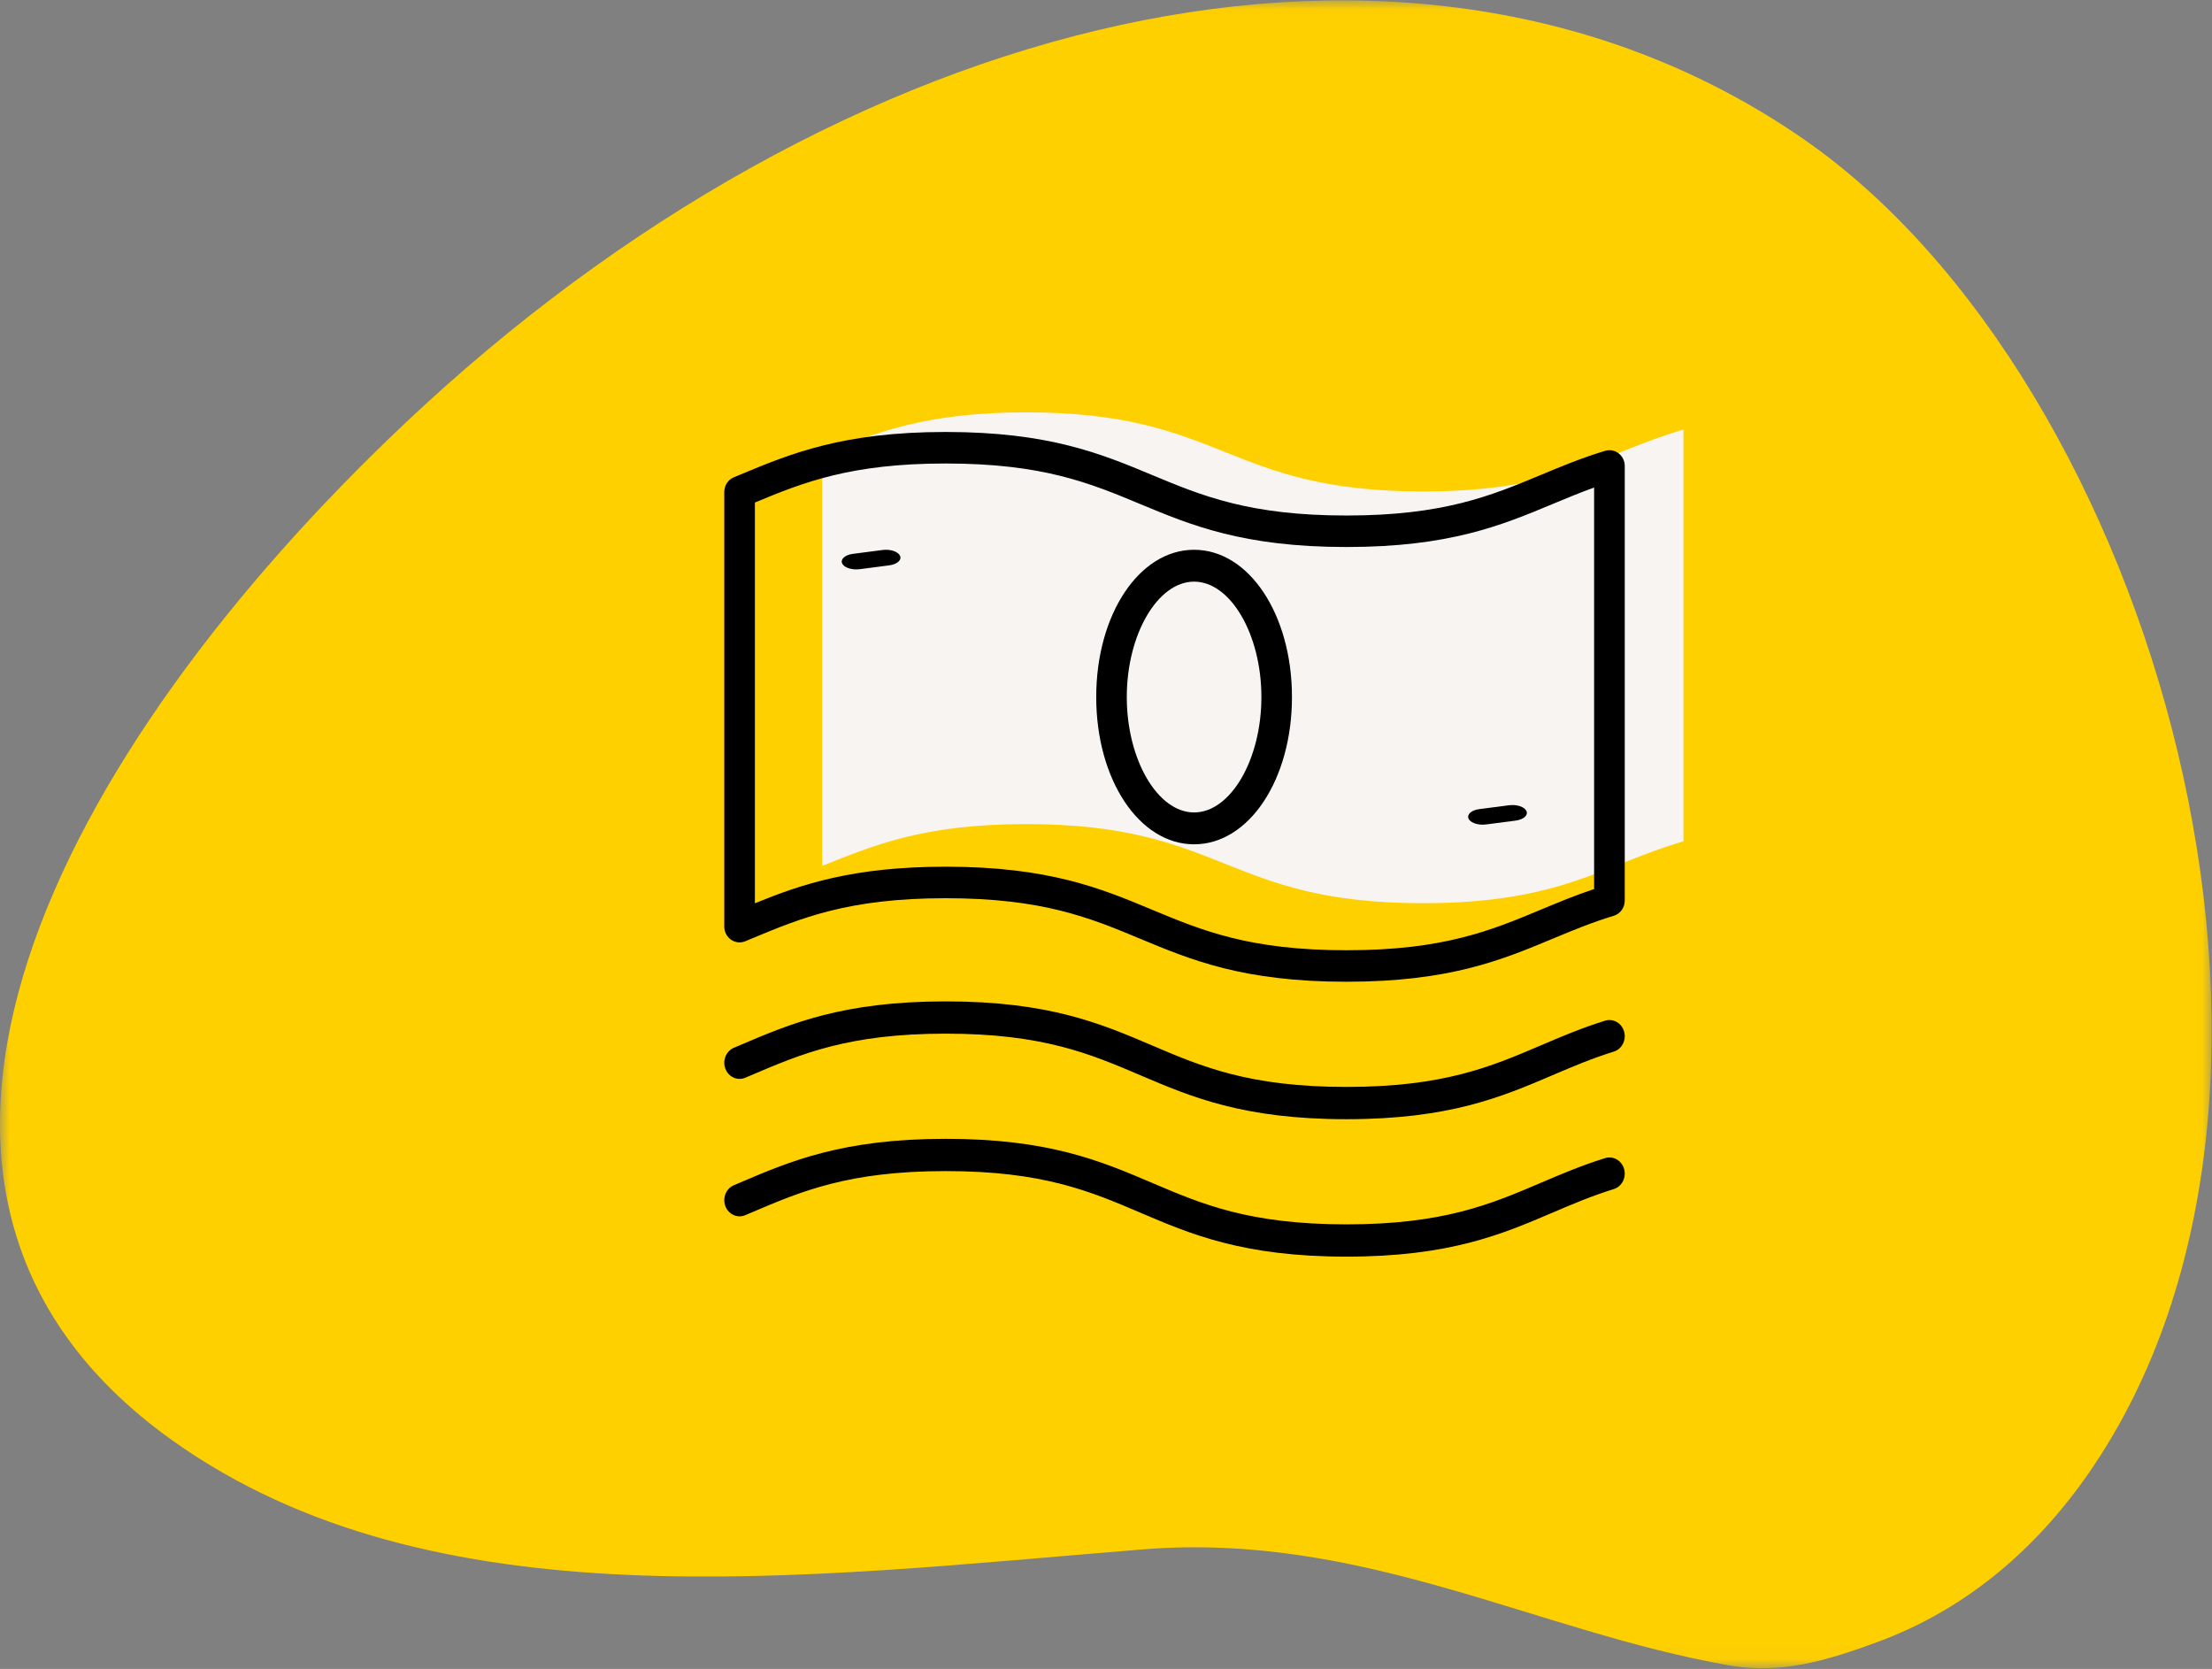
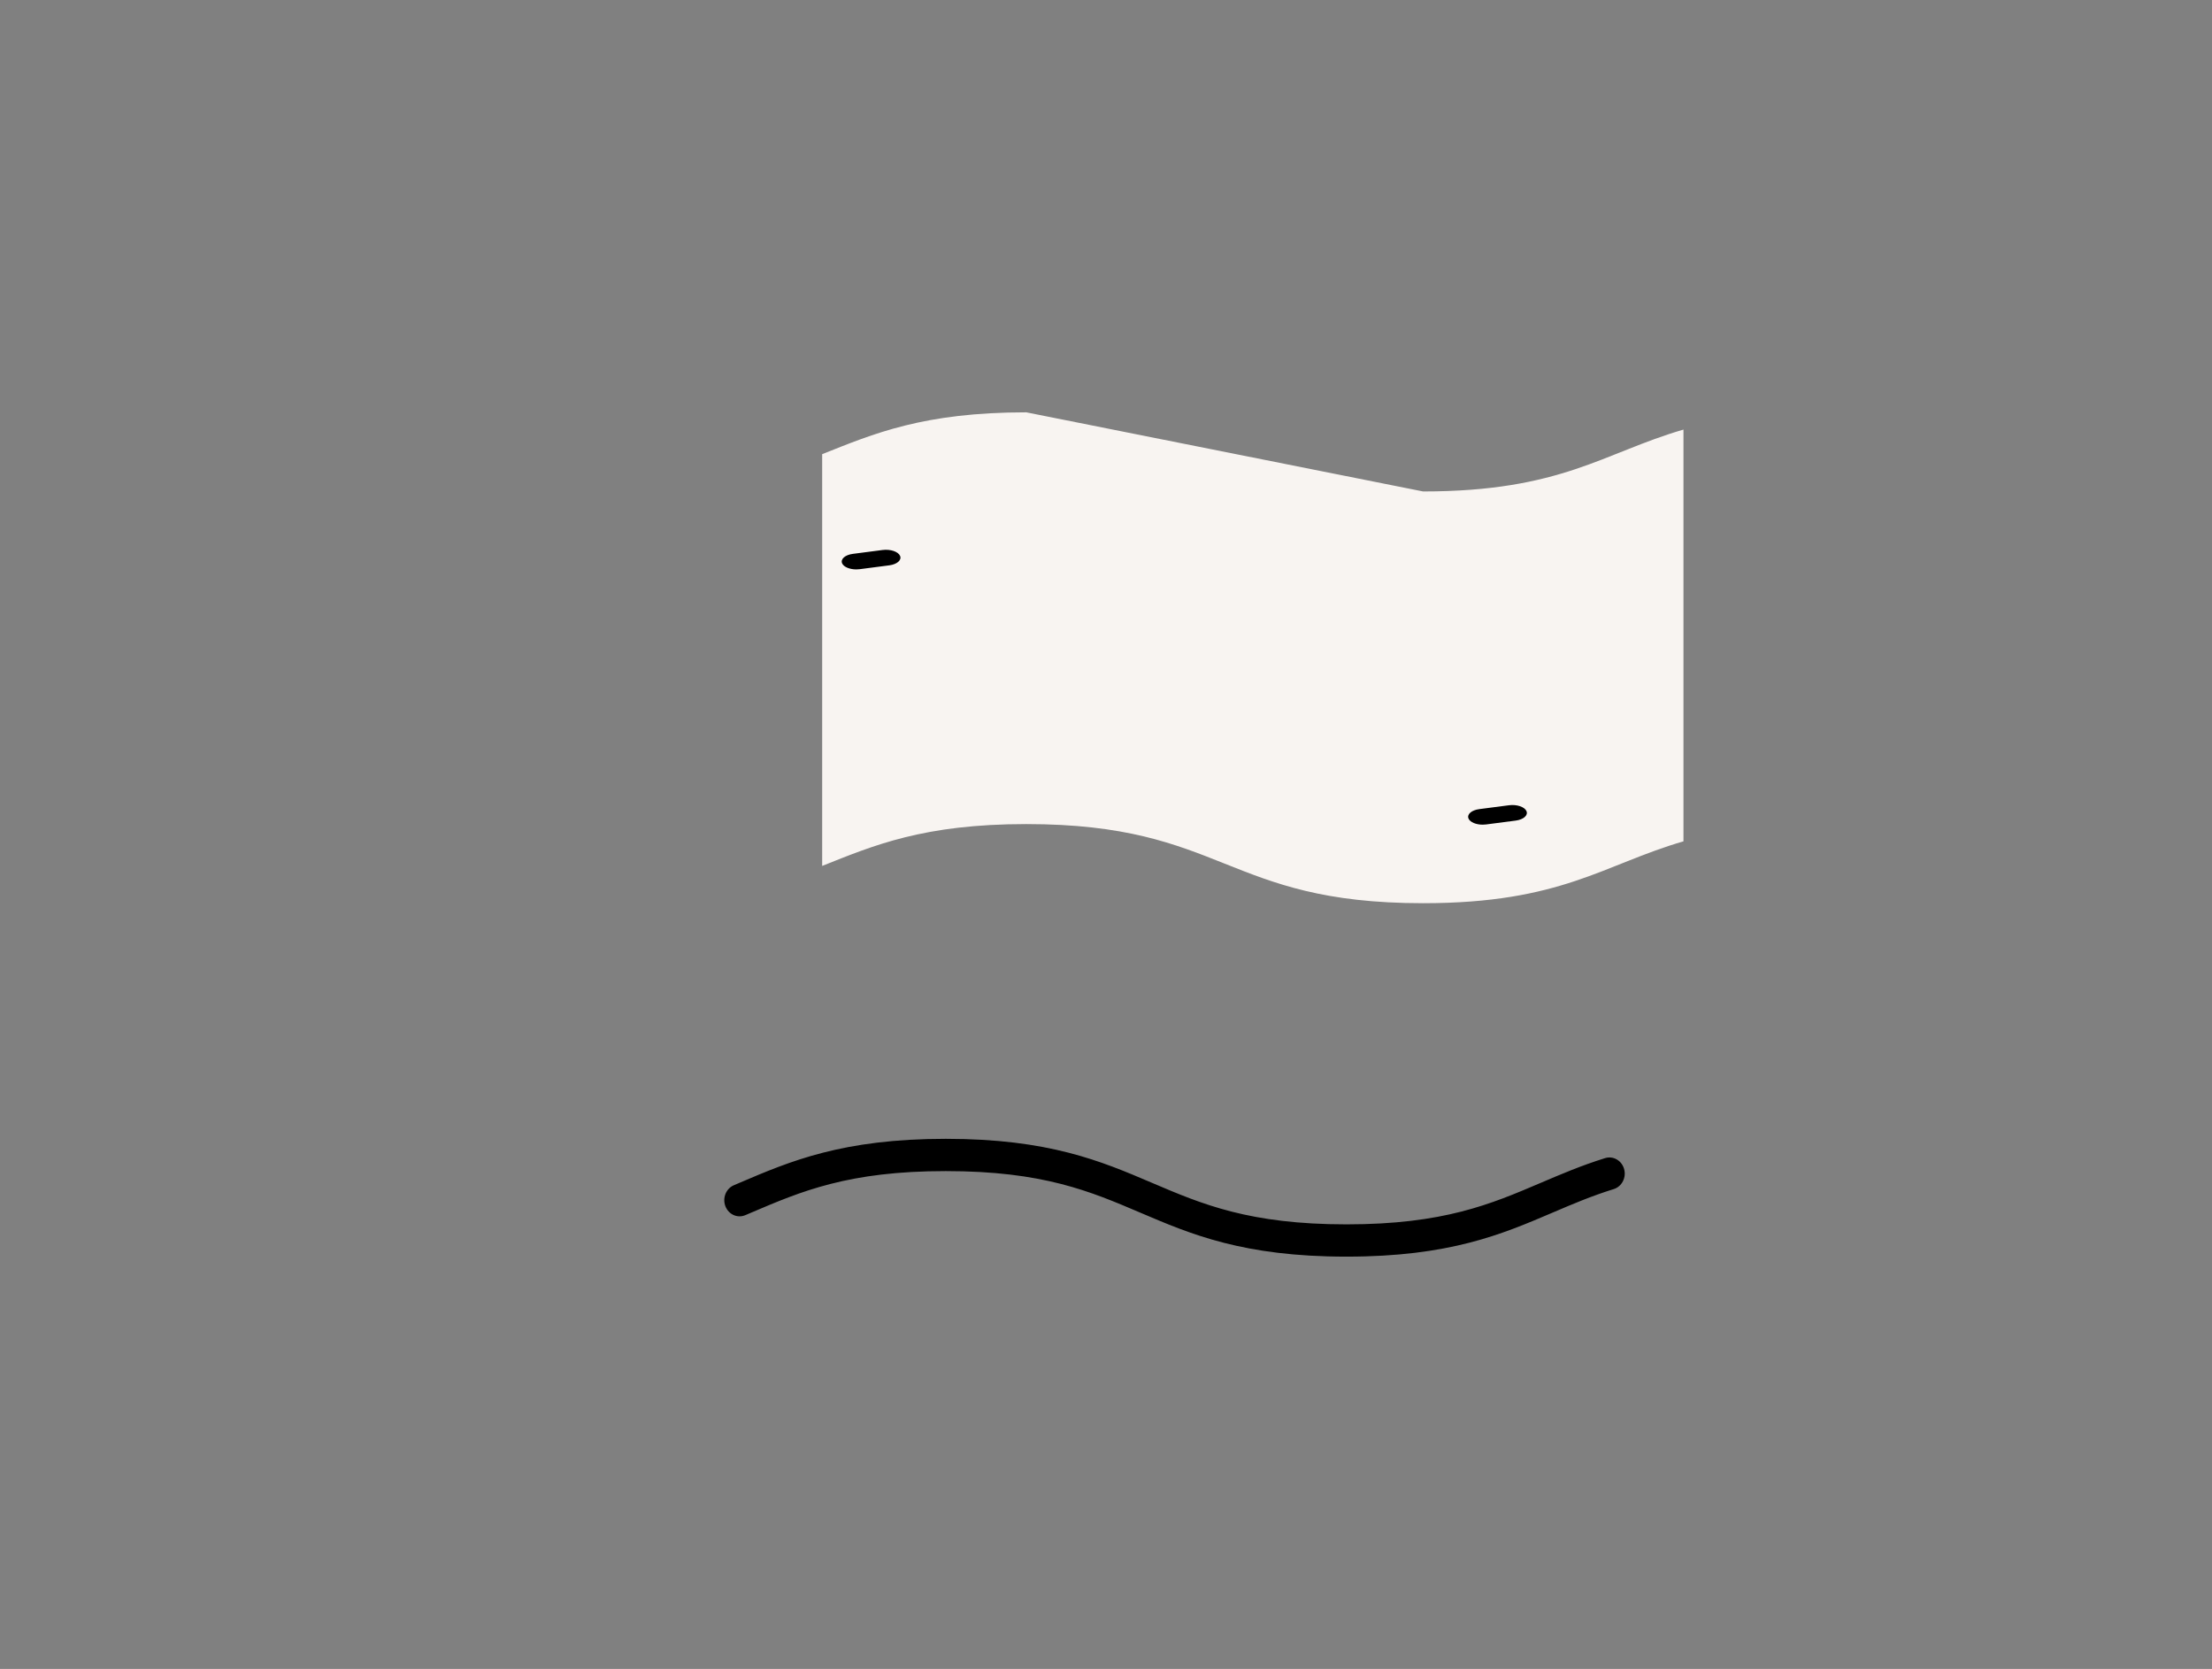
<svg xmlns="http://www.w3.org/2000/svg" xmlns:xlink="http://www.w3.org/1999/xlink" width="114px" height="86px" viewBox="0 0 114 86" version="1.1">
  <rect x="0" y="0" width="114" height="86" fill="#808080" stroke="none" />
  <title>C866AFF3-4F12-415C-BB5B-E7677CA429F9</title>
  <desc>Created with sketchtool.</desc>
  <defs>
-     <polygon id="path-1" points="0 0.02 113.982 0.02 113.982 85.963 0 85.963" />
-   </defs>
+     </defs>
  <g id="Design-Desktop" stroke="none" stroke-width="1" fill="none" fill-rule="evenodd">
    <g id="index-desktop-naudas-pasaule-2" transform="translate(-58, -1837)">
      <g id="Group-25" transform="translate(58, 1768)">
        <g id="Group-19" transform="translate(0, 60)">
          <g id="Group-15-Copy" transform="translate(0, 9)">
            <g id="Group-18">
              <g id="Group-3">
                <mask id="mask-2" fill="white">
                  <use xlink:href="#path-1" />
                </mask>
                <g id="Clip-2" />
-                 <path d="M96.774,84.606 C101.405,82.899 104.995,79.743 107.667,75.879 C121.405,56.008 111.012,19.674 92.956,7.172 C72.734,-6.829 43.296,0.593 20.805,21.876 C3.202,38.533 -9.219,61.296 8.863,74.208 C22.292,83.798 41.331,81.259 58.89,79.839 C70.197,78.925 79.115,84.057 89.113,85.816 C91.803,86.289 94.2,85.555 96.774,84.606" id="Fill-1" fill="#FFD000" mask="url(#mask-2)" />
              </g>
-               <path d="M52.891,21.247 C47.583,21.247 45.03,22.346 42.372,23.403 L42.372,44.62 C45.03,43.563 47.583,42.464 52.891,42.464 C63.117,42.464 63.117,46.541 73.342,46.541 C80.479,46.541 82.631,44.553 86.761,43.353 L86.761,22.136 C82.631,23.335 80.479,25.324 73.342,25.324 C63.117,25.324 63.117,21.247 52.891,21.247" id="Fill-4" fill="#F8F4F1" />
-               <path d="M48.74,44.66 C54.057,44.66 56.755,45.784 59.363,46.872 C61.945,47.948 64.384,48.965 69.393,48.965 C74.399,48.965 76.836,47.948 79.416,46.872 C80.279,46.512 81.166,46.141 82.156,45.812 L82.156,25.123 C81.417,25.388 80.727,25.676 80.009,25.975 C77.402,27.063 74.707,28.187 69.393,28.187 C64.076,28.187 61.379,27.063 58.77,25.976 C56.188,24.899 53.75,23.883 48.74,23.883 C43.858,23.883 41.417,24.848 38.906,25.894 L38.906,46.545 C41.292,45.57 43.956,44.66 48.74,44.66 M69.393,50.588 C64.076,50.588 61.379,49.464 58.77,48.376 C56.188,47.3 53.75,46.284 48.74,46.284 C43.73,46.284 41.291,47.3 38.709,48.377 L38.413,48.501 C38.169,48.602 37.893,48.572 37.675,48.421 C37.458,48.27 37.327,48.018 37.327,47.748 L37.327,25.347 C37.327,25.016 37.523,24.718 37.821,24.594 L38.117,24.471 C40.726,23.383 43.423,22.259 48.74,22.259 C54.057,22.259 56.755,23.383 59.363,24.471 C61.945,25.547 64.384,26.564 69.393,26.564 C74.399,26.564 76.836,25.547 79.416,24.471 C80.44,24.043 81.499,23.602 82.722,23.231 C82.961,23.158 83.219,23.206 83.418,23.359 C83.617,23.512 83.735,23.753 83.735,24.009 L83.735,46.41 C83.735,46.77 83.504,47.087 83.169,47.189 C82.021,47.537 81.044,47.945 80.009,48.376 C77.402,49.464 74.707,50.588 69.393,50.588" id="Fill-6" fill="#000000" />
-               <path d="M69.393,57.671 C64.076,57.671 61.379,56.519 58.77,55.406 C56.188,54.304 53.75,53.263 48.741,53.263 C43.731,53.263 41.293,54.304 38.711,55.406 L38.413,55.533 C38.007,55.706 37.549,55.499 37.385,55.074 C37.222,54.648 37.417,54.163 37.821,53.991 L38.118,53.865 C40.726,52.751 43.423,51.6 48.741,51.6 C54.058,51.6 56.755,52.751 59.363,53.865 C61.945,54.967 64.384,56.008 69.393,56.008 C74.399,56.008 76.836,54.967 79.416,53.865 C80.44,53.427 81.499,52.975 82.721,52.595 C83.14,52.465 83.579,52.717 83.702,53.157 C83.825,53.597 83.587,54.06 83.169,54.189 C82.021,54.546 81.044,54.964 80.009,55.406 C77.403,56.519 74.707,57.671 69.393,57.671" id="Fill-8" fill="#000000" />
+               <path d="M52.891,21.247 C47.583,21.247 45.03,22.346 42.372,23.403 L42.372,44.62 C45.03,43.563 47.583,42.464 52.891,42.464 C63.117,42.464 63.117,46.541 73.342,46.541 C80.479,46.541 82.631,44.553 86.761,43.353 L86.761,22.136 C82.631,23.335 80.479,25.324 73.342,25.324 " id="Fill-4" fill="#F8F4F1" />
              <path d="M69.393,64.753 C64.076,64.753 61.379,63.602 58.77,62.488 C56.188,61.386 53.75,60.345 48.741,60.345 C43.731,60.345 41.293,61.386 38.711,62.488 L38.413,62.615 C38.007,62.788 37.549,62.581 37.385,62.156 C37.222,61.73 37.417,61.246 37.821,61.074 L38.118,60.947 C40.726,59.834 43.423,58.682 48.741,58.682 C54.058,58.682 56.755,59.834 59.363,60.947 C61.945,62.049 64.384,63.09 69.393,63.09 C74.399,63.09 76.835,62.049 79.415,60.947 C80.44,60.51 81.499,60.057 82.721,59.677 C83.14,59.547 83.579,59.799 83.702,60.239 C83.825,60.679 83.587,61.142 83.169,61.272 C82.02,61.629 81.043,62.046 80.009,62.488 C77.402,63.602 74.707,64.753 69.393,64.753" id="Fill-10" fill="#000000" />
-               <path d="M61.54,29.971 C59.659,29.971 58.071,32.694 58.071,35.918 C58.071,39.141 59.659,41.864 61.54,41.864 C63.421,41.864 65.009,39.141 65.009,35.918 C65.009,32.694 63.421,29.971 61.54,29.971 M61.54,43.506 C58.711,43.506 56.496,40.173 56.496,35.918 C56.496,31.663 58.711,28.329 61.54,28.329 C64.369,28.329 66.584,31.663 66.584,35.918 C66.584,40.173 64.369,43.506 61.54,43.506" id="Fill-12" fill="#000000" />
              <path d="M44.129,29.341 C43.791,29.341 43.484,29.216 43.401,29.03 C43.305,28.811 43.553,28.592 43.954,28.54 L45.483,28.341 C45.889,28.288 46.289,28.423 46.386,28.641 C46.483,28.859 46.235,29.078 45.833,29.131 L44.304,29.33 C44.245,29.337 44.186,29.341 44.129,29.341" id="Fill-14" fill="#000000" />
              <path d="M76.412,42.494 C76.074,42.494 75.767,42.369 75.685,42.183 C75.588,41.964 75.836,41.745 76.238,41.693 L77.767,41.494 C78.172,41.441 78.573,41.576 78.669,41.794 C78.766,42.012 78.518,42.231 78.116,42.284 L76.588,42.483 C76.529,42.49 76.47,42.494 76.412,42.494" id="Fill-16" fill="#000000" />
            </g>
          </g>
        </g>
      </g>
    </g>
  </g>
</svg>